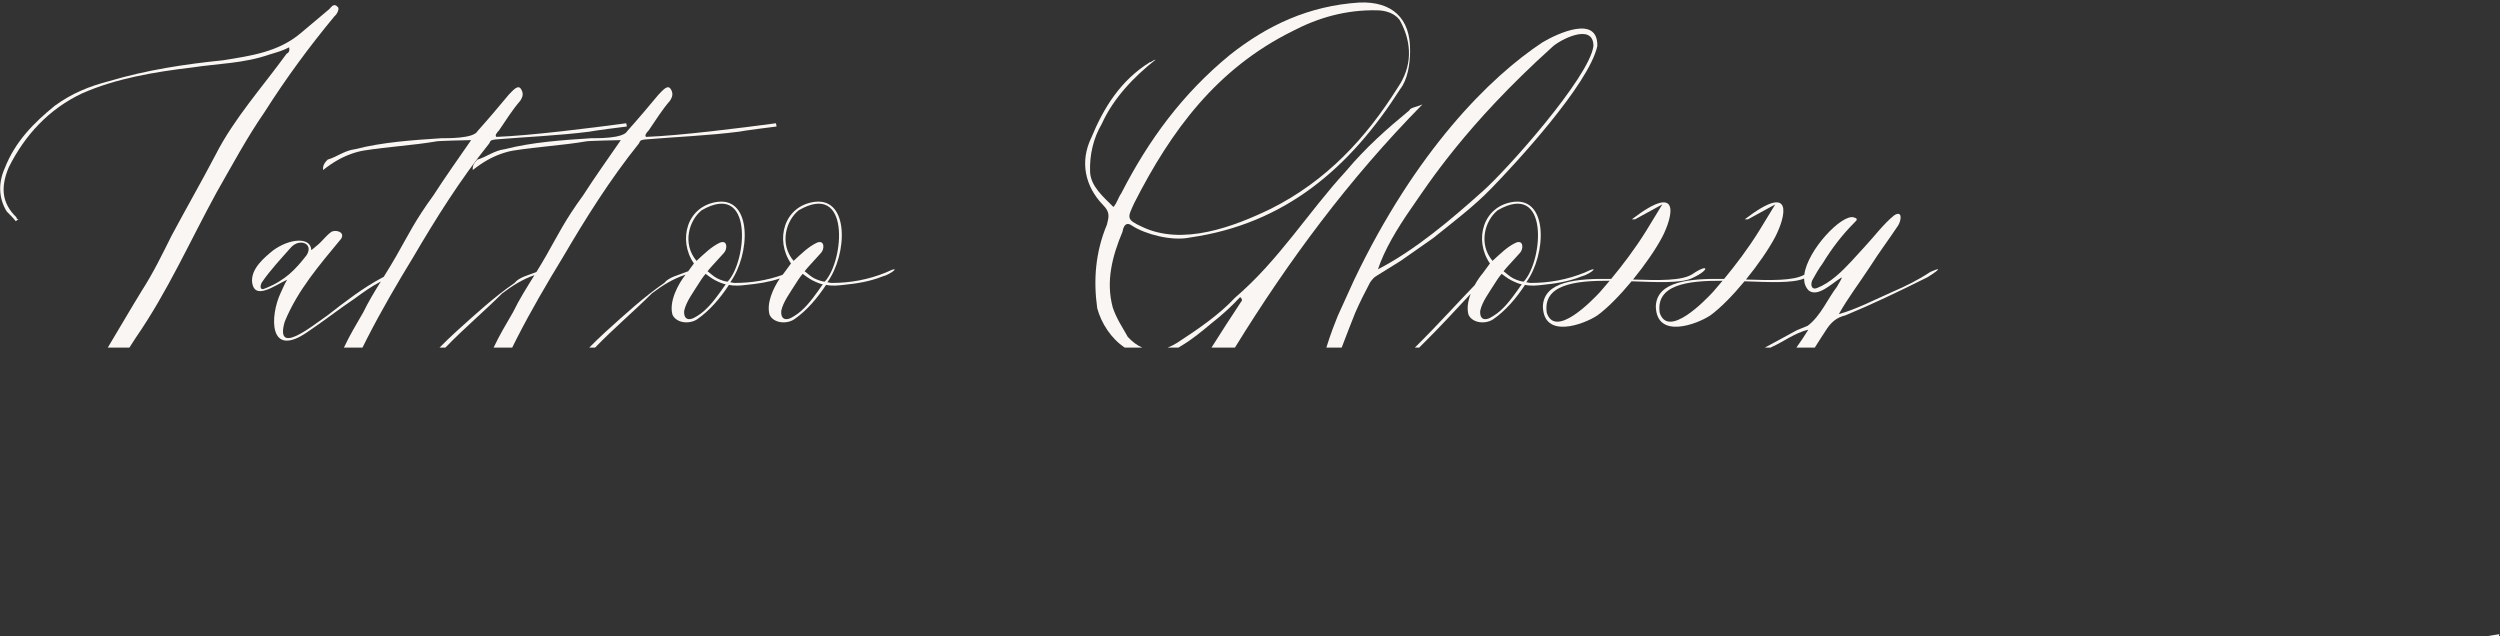
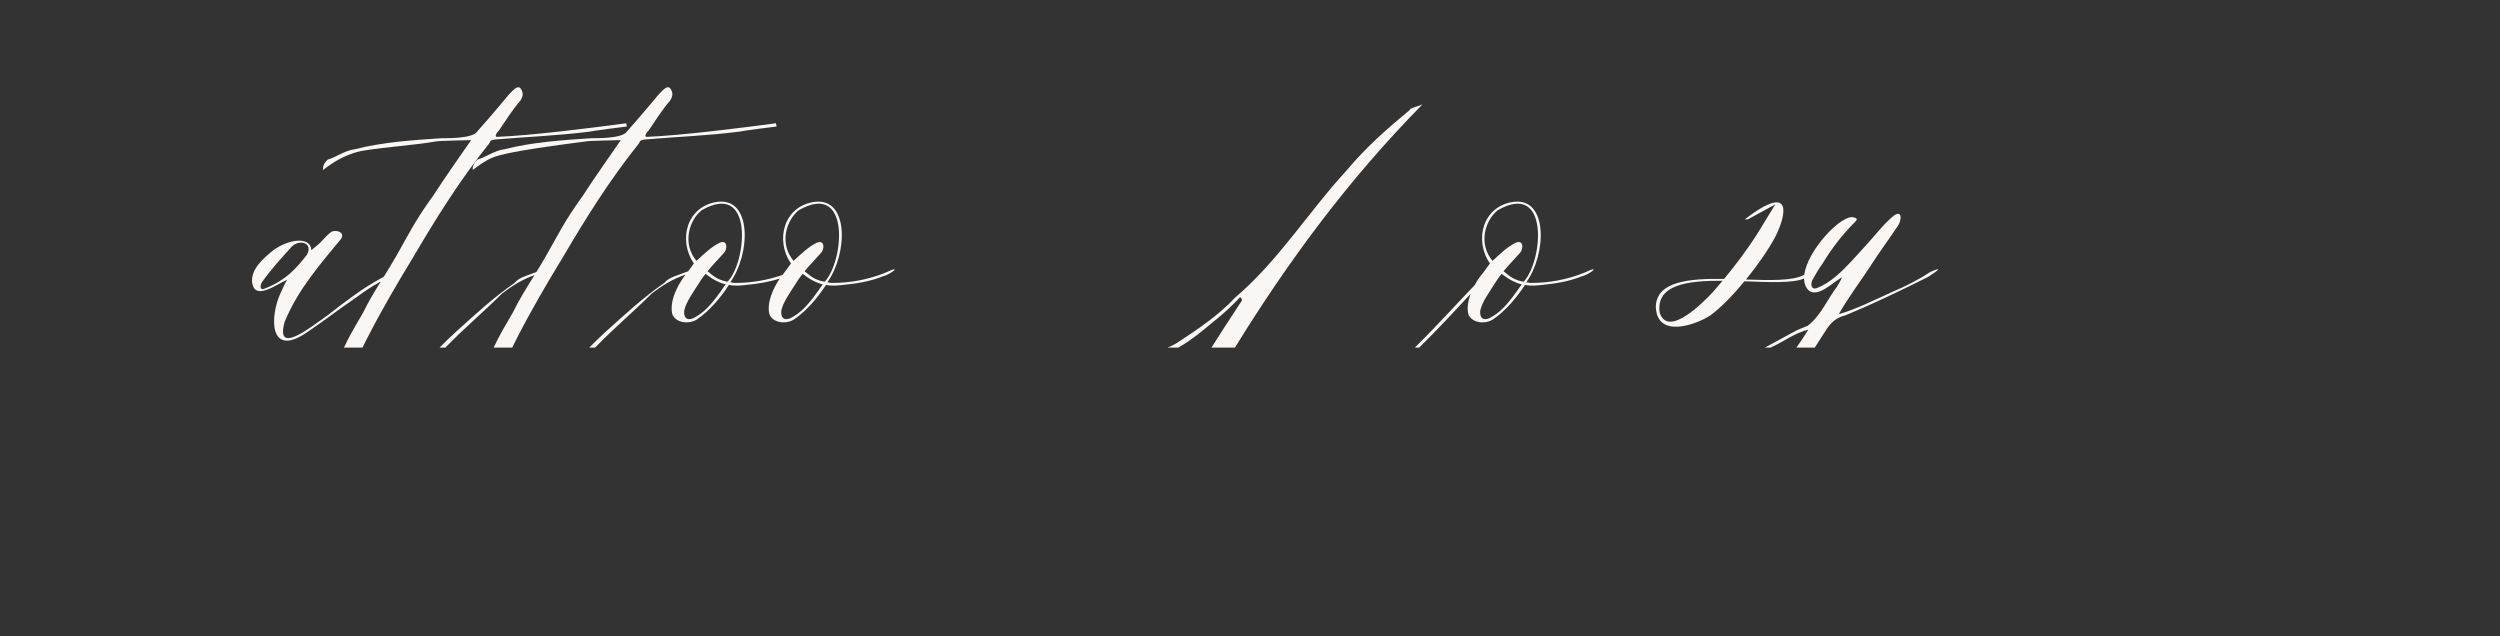
<svg xmlns="http://www.w3.org/2000/svg" width="935" height="238" viewBox="0 0 935 238" fill="none">
  <rect x="0" y="0" width="935" height="238" fill="#333333" stroke="none" />
-   <path d="M934.862 237.152C934.619 237.395 934.619 237.638 934.619 237.881H930.492L934.862 237.152Z" fill="#FAF6F3" />
-   <path d="M123.186 3.372C123.914 2.643 124.886 0.944 126.342 2.643C127.07 3.129 126.099 5.314 125.128 6.043C115.661 17.452 106.921 29.348 98.91 41.971C92.356 51.439 86.772 61.878 80.945 72.074C70.992 90.281 62.738 108.974 50.843 126.21C50.041 127.477 49.223 128.74 48.393 130.001H40.313C44.536 122.977 48.654 115.854 53.028 108.731C57.397 101.934 60.796 94.894 64.195 88.096C69.778 77.658 75.362 67.947 80.702 57.751C87.5 44.399 98.182 32.504 107.164 20.123C108.135 19.637 108.378 18.909 108.135 17.695C105.95 18.909 103.279 19.637 100.852 20.365C91.141 23.764 81.431 23.764 71.963 25.22C57.64 26.92 43.317 29.348 30.694 34.931C18.313 40.758 9.331 50.468 3.262 62.606C0.349 69.646 0.349 75.715 6.175 81.299C6.175 81.784 6.175 81.784 6.903 82.027C6.417 82.269 6.417 82.27 5.932 82.755C4.961 81.542 3.747 80.328 2.533 79.114C-0.622 74.016 -0.623 68.189 1.805 62.848C5.689 52.895 12.729 45.855 20.497 39.544C26.809 34.931 33.364 32.261 40.89 30.319C54.727 26.192 69.05 24.007 83.373 22.55C94.055 20.851 104.251 19.394 112.505 12.354C115.904 9.441 119.544 6.528 123.186 3.372Z" fill="#FAF6F3" />
  <path fill-rule="evenodd" clip-rule="evenodd" d="M190.274 35.417C191.73 33.96 193.43 31.775 194.644 32.989C196.1 34.931 195.372 36.388 194.644 37.601C191.488 41.243 189.302 44.884 186.632 48.768C185.904 49.496 184.933 50.71 185.661 51.196C198.528 50.71 221.589 47.798 234.213 46.098L234.456 47.312C234.211 47.312 221.106 49.011 220.376 49.254C208.967 50.71 196.828 51.196 185.176 52.167C183.719 52.409 183.476 52.41 182.99 53.624C172.066 67.218 162.841 82.027 154.587 96.107C148.518 106.06 142.693 116.014 137.352 126.453C136.742 127.635 136.151 128.817 135.572 130.001H128.624C130.72 125.532 133.275 121.233 135.895 116.742C137.755 112.888 140.052 109.108 142.427 105.281C138.82 107.198 136.165 109.074 132.677 111.644C126.851 115.528 121.024 120.141 115.197 124.025C100.389 134.463 100.874 118.198 105.001 109.459C105.729 108.002 106.458 106.061 107.429 104.604C104.759 105.818 101.846 107.76 99.418 108.488C96.505 109.459 94.806 108.731 94.32 105.818C93.592 100.477 99.175 96.107 102.088 93.679C108.4 89.067 116.169 88.582 116.411 93.437C116.412 93.679 116.898 93.193 118.354 91.98C120.539 90.281 121.267 88.825 123.695 86.882C125.151 85.669 129.278 86.64 127.578 89.31C119.567 99.021 111.313 108.488 106.458 120.383C102.817 133.25 116.169 122.325 122.481 117.956C129.035 112.858 135.59 107.76 142.872 103.876C143.086 103.766 143.294 103.659 143.497 103.555C145.116 100.953 146.746 98.321 148.276 95.622C153.131 87.125 155.073 82.755 162.114 73.045C166.483 66.247 171.338 59.45 176.194 52.41C175.951 52.41 163.571 52.652 163.084 52.895C154.588 54.352 145.363 54.837 136.138 56.294C132.982 56.779 129.098 58.236 126.185 59.935C124.486 60.906 123.029 61.878 120.844 63.577C120.601 61.877 121.572 60.664 122.543 59.693C125.942 58.722 128.855 56.294 132.739 55.808C143.177 53.138 154.345 52.41 165.269 51.681C166.725 51.681 177.165 51.925 178.621 49.011C182.748 44.399 186.632 39.786 190.274 35.417ZM114.712 95.379C117.382 91.009 112.042 89.067 108.886 92.466C105.245 96.592 101.117 100.962 97.961 105.575C97.233 106.789 96.991 108.973 99.418 107.759C106.701 104.846 110.585 100.719 114.712 95.379Z" fill="#FAF6F3" />
-   <path d="M246.261 35.417C247.717 33.96 249.416 31.775 250.63 32.989C252.087 34.931 251.358 36.387 250.63 37.601C247.474 41.243 245.29 44.884 242.619 48.768C241.891 49.496 240.92 50.71 241.648 51.196C254.514 50.71 277.577 47.798 290.2 46.098L290.444 47.312C290.201 47.312 277.098 49.01 276.363 49.254C264.954 50.71 252.815 51.196 241.162 52.167C239.706 52.409 239.463 52.41 238.978 53.624C228.053 67.218 218.828 82.027 210.574 96.107C204.505 106.06 198.679 116.014 193.338 126.453C192.728 127.635 192.138 128.817 191.559 130.001H184.611C186.707 125.532 189.262 121.233 191.882 116.742C194.125 112.096 197 107.555 199.883 102.912C195.315 104.481 191.511 106.953 187.846 109.702C181.049 116.499 173.523 122.811 166.726 129.851C166.671 129.901 166.617 129.951 166.562 130.001H164.392C166.487 127.906 168.612 125.786 170.853 123.782C177.893 117.47 184.69 111.159 192.458 105.818C194.139 103.657 197.719 102.919 200.615 101.729C201.856 99.721 203.09 97.692 204.263 95.622C209.118 87.125 211.06 82.755 218.1 73.045C222.47 66.247 227.325 59.45 232.18 52.41C231.924 52.41 219.563 52.653 219.072 52.895C210.575 54.352 201.349 54.837 192.124 56.294C188.968 56.779 185.084 58.236 182.171 59.935C180.472 60.906 179.015 61.877 176.83 63.577C176.588 61.878 177.559 60.664 178.53 59.693C181.928 58.722 184.842 56.294 188.726 55.808C199.165 53.138 210.332 52.41 221.256 51.681C222.713 51.681 233.151 51.924 234.608 49.011C238.735 44.399 242.62 39.786 246.261 35.417Z" fill="#FAF6F3" />
+   <path d="M246.261 35.417C247.717 33.96 249.416 31.775 250.63 32.989C252.087 34.931 251.358 36.387 250.63 37.601C247.474 41.243 245.29 44.884 242.619 48.768C241.891 49.496 240.92 50.71 241.648 51.196C254.514 50.71 277.577 47.798 290.2 46.098L290.444 47.312C290.201 47.312 277.098 49.01 276.363 49.254C264.954 50.71 252.815 51.196 241.162 52.167C239.706 52.409 239.463 52.41 238.978 53.624C228.053 67.218 218.828 82.027 210.574 96.107C204.505 106.06 198.679 116.014 193.338 126.453C192.728 127.635 192.138 128.817 191.559 130.001H184.611C186.707 125.532 189.262 121.233 191.882 116.742C194.125 112.096 197 107.555 199.883 102.912C195.315 104.481 191.511 106.953 187.846 109.702C181.049 116.499 173.523 122.811 166.726 129.851C166.671 129.901 166.617 129.951 166.562 130.001H164.392C166.487 127.906 168.612 125.786 170.853 123.782C177.893 117.47 184.69 111.159 192.458 105.818C194.139 103.657 197.719 102.919 200.615 101.729C201.856 99.721 203.09 97.692 204.263 95.622C209.118 87.125 211.06 82.755 218.1 73.045C222.47 66.247 227.325 59.45 232.18 52.41C231.924 52.41 219.563 52.653 219.072 52.895C188.968 56.779 185.084 58.236 182.171 59.935C180.472 60.906 179.015 61.877 176.83 63.577C176.588 61.878 177.559 60.664 178.53 59.693C181.928 58.722 184.842 56.294 188.726 55.808C199.165 53.138 210.332 52.41 221.256 51.681C222.713 51.681 233.151 51.924 234.608 49.011C238.735 44.399 242.62 39.786 246.261 35.417Z" fill="#FAF6F3" />
  <path fill-rule="evenodd" clip-rule="evenodd" d="M304.814 75.472C317.68 74.016 316.952 95.136 309.426 105.575C309.911 105.575 310.397 105.818 311.125 105.818C317.923 105.818 324.72 104.604 331.275 101.933C337.829 98.778 333.217 102.662 330.061 103.39C325.206 105.332 320.35 106.06 315.495 106.546C313.311 106.788 311.368 107.031 308.941 106.546C305.785 111.401 301.658 116.257 297.045 119.413C294.132 121.355 289.276 120.868 287.82 117.713C286.606 113.464 289.101 107.867 291.653 104.153C287.496 105.534 283.341 106.13 279.185 106.546C277 106.788 275.058 107.031 272.63 106.546C269.474 111.401 265.347 116.257 260.735 119.413C257.821 121.354 252.966 120.868 251.51 117.713C250.13 112.881 253.547 106.306 256.388 102.739C251.587 104.295 247.636 106.85 243.833 109.702C237.036 116.499 229.509 122.811 222.712 129.851C222.657 129.901 222.603 129.951 222.548 130.001H220.378C222.473 127.906 224.599 125.787 226.839 123.782C233.879 117.47 240.677 111.159 248.446 105.818C250.145 103.633 253.786 102.905 256.699 101.691C256.903 101.589 257.128 101.52 257.369 101.468L259.522 98.535C253.453 89.796 256.851 76.929 268.503 75.472C281.369 74.016 280.642 95.136 273.116 105.575C273.602 105.575 274.088 105.818 274.816 105.818C280.811 105.818 286.806 104.871 292.635 102.816C292.813 102.591 292.988 102.377 293.16 102.176L295.831 98.535C289.762 89.795 293.161 76.929 304.814 75.472ZM263.891 102.419C263.648 102.661 262.677 103.876 261.463 105.818C259.036 109.702 256.608 112.858 255.88 116.257C255.637 118.927 257.094 120.626 260.735 118.199C264.376 116.014 267.289 112.13 269.717 108.731L271.416 106.303C270.688 106.303 268.989 105.574 267.532 104.846C266.076 104.118 264.619 102.904 263.891 102.419ZM300.2 102.419C299.958 102.662 298.987 103.876 297.774 105.818C295.346 109.702 292.918 112.858 292.19 116.257C291.947 118.927 293.404 120.626 297.045 118.199C300.687 116.014 303.6 112.13 306.028 108.731L307.727 106.303C306.998 106.303 305.299 105.575 303.842 104.846C302.386 104.118 300.929 102.904 300.2 102.419ZM272.145 105.332C279.428 97.563 281.856 67.462 262.435 78.629C257.58 82.513 255.152 91.252 260.492 97.564C263.406 94.894 266.076 92.223 269.232 90.766C272.145 89.553 272.145 93.193 270.689 94.65L265.833 99.991L264.619 101.448C265.348 101.933 266.804 103.39 268.261 104.118C269.717 104.846 271.416 105.332 272.145 105.332ZM308.454 105.332C315.737 97.563 318.165 67.462 298.744 78.629C293.889 82.513 291.461 91.252 296.802 97.564C299.715 94.894 302.385 92.223 305.541 90.766C308.454 89.552 308.455 93.193 306.998 94.65L302.143 99.991L300.929 101.448C301.657 101.933 303.114 103.39 304.571 104.118C306.027 104.846 307.726 105.331 308.454 105.332Z" fill="#FAF6F3" />
-   <path fill-rule="evenodd" clip-rule="evenodd" d="M508.438 0.944C520.576 0.459 527.616 6.771 527.373 19.151C527.373 24.006 526.402 29.833 523.732 33.232C505.039 62.606 480.762 83.726 445.076 88.824C438.279 90.28 428.326 87.611 423.471 84.455C420.801 82.513 420.072 85.183 419.829 86.639C415.945 95.864 413.517 105.332 416.188 115.043C417.644 119.412 420.072 122.811 421.772 125.966C423.428 127.78 425.237 129.158 427.2 130.001H420.664C415.519 126.607 411.865 120.837 410.362 115.286C408.905 104.847 409.634 94.408 414.003 83.969C414.731 81.056 415.216 79.357 412.546 76.686C405.749 69.646 403.807 60.421 408.177 51.439C412.789 40.272 419.101 30.075 430.026 23.278C430.754 23.278 430.997 22.55 432.21 22.307C424.199 28.619 416.431 36.63 412.061 46.34C408.905 51.681 407.449 57.993 407.692 64.305C407.934 69.646 412.547 73.531 416.431 77.415C417.887 75.715 418.13 74.015 419.344 72.316C429.54 52.41 442.163 35.174 459.885 20.608C473.965 9.441 489.502 2.158 508.438 0.944ZM514.992 3.857C503.583 3.614 493.143 6.528 483.433 11.626C455.03 25.706 438.037 48.768 424.199 75.958C421.772 81.298 421.043 82.027 426.869 84.697C442.163 92.223 461.584 84.697 475.179 78.142C496.056 67.704 510.866 51.681 522.761 32.746C528.101 24.977 528.344 16.238 523.489 7.499C521.546 4.829 517.905 3.857 514.992 3.857Z" fill="#FAF6F3" />
  <path d="M531.986 39.058C504.338 67.135 481.8 97.672 461.864 130.001H453.1C456.796 124.145 460.552 118.289 464.497 112.372C464.497 112.349 464.489 111.398 463.77 111.158C460.857 114.314 457.215 117.713 452.845 121.112C449.689 123.782 445.805 126.938 442.163 129.123C441.682 129.436 441.204 129.728 440.729 130.001H436.675C438.2 129.423 439.787 128.572 441.435 127.423C447.747 123.297 456.001 117.713 461.827 111.401C478.335 97.321 489.259 79.356 503.339 64.062C510.865 55.08 518.876 48.04 527.13 41.243C527.373 40.272 529.801 40.029 531.986 39.058Z" fill="#FAF6F3" />
-   <path fill-rule="evenodd" clip-rule="evenodd" d="M577.012 15.753C582.838 12.354 597.647 5.557 597.405 17.21C594.248 31.533 566.816 61.15 557.834 70.375C551.28 77.172 543.511 82.998 535.986 89.067L523.847 97.564L514.865 103.147C513.894 103.633 513.166 104.604 512.438 105.575C510.496 109.216 508.553 113.101 506.854 116.985C505.573 120.257 503.544 125.279 501.789 130.001H496.057C497.594 124.964 499.379 120.458 500.299 118.199L506.368 104.846C529.431 56.537 557.105 28.862 577.012 15.753ZM595.948 17.21C595.948 8.227 583.081 15.025 580.41 17.695C548.123 46.826 534.043 68.917 527.974 77.657C522.39 85.668 517.778 93.437 515.351 100.719C529.431 93.436 542.783 82.027 554.193 71.831C563.175 64.062 594.49 28.862 595.948 17.21Z" fill="#FAF6F3" />
  <path fill-rule="evenodd" clip-rule="evenodd" d="M566.219 75.472C579.085 74.016 578.357 95.136 570.831 105.575C571.317 105.575 571.802 105.818 572.531 105.818C579.328 105.818 586.125 104.604 592.68 101.933C599.234 98.778 594.622 102.662 591.466 103.39C586.611 105.332 581.755 106.06 576.9 106.546C574.715 106.788 572.773 107.031 570.346 106.546C567.19 111.401 563.063 116.257 558.45 119.413C555.537 121.355 550.681 120.868 549.225 117.713C548.546 115.337 549.027 112.54 550.029 109.886C545.405 114.855 538.394 122.521 530.777 130.001H529.149C538.139 121.117 546.557 111.728 551.522 106.657C552.485 104.891 553.581 103.326 554.566 102.176L557.237 98.535C551.168 89.795 554.566 76.929 566.219 75.472ZM561.606 102.419C561.363 102.661 560.392 103.876 559.178 105.818C556.75 109.702 554.323 112.858 553.595 116.257C553.352 118.927 554.809 120.626 558.45 118.199C562.092 116.014 565.004 112.13 567.432 108.731L569.132 106.303C568.404 106.303 566.704 105.575 565.247 104.846C563.791 104.118 562.334 102.904 561.606 102.419ZM569.86 105.332C577.142 97.563 579.571 67.462 560.15 78.629C555.294 82.513 552.867 91.252 558.207 97.564C561.12 94.894 563.791 92.223 566.947 90.766C569.859 89.552 569.86 93.193 568.404 94.65L563.548 99.991L562.334 101.448C563.062 101.933 564.519 103.39 565.976 104.118C567.432 104.846 569.131 105.332 569.86 105.332Z" fill="#FAF6F3" />
  <path fill-rule="evenodd" clip-rule="evenodd" d="M652.533 82.027C671.226 67.704 667.828 81.056 663.944 88.582C661.516 93.194 657.449 99.08 652.989 104.542C662.158 104.846 670.69 105.068 674.806 102.757C675.985 93.493 688.873 79.947 693.314 81.299C695.013 81.784 694.527 82.27 693.556 83.241C688.944 87.853 685.06 92.951 681.661 98.535C680.205 100.477 678.99 102.662 677.777 104.846C677.048 106.546 677.534 108.488 679.476 107.759C684.574 105.817 688.943 101.448 692.342 97.806L697.441 92.223C701.082 88.339 704.238 83.969 708.365 80.57C711.763 78.385 711.035 82.755 709.822 84.455C706.423 89.553 702.782 94.408 699.383 99.749C695.256 106.061 691.128 111.401 687.73 117.47C694.042 115.771 701.568 111.887 707.637 109.216C712.735 107.032 717.59 104.604 721.959 101.691C728.028 99.021 722.931 102.419 720.989 103.632C709.821 109.216 700.111 113.829 690.157 117.956C687.002 118.684 685.06 120.384 683.361 122.811C681.721 125.27 680.234 127.652 678.729 130.001H671.857C673.43 127.775 674.938 125.543 676.321 123.297C671.223 124.51 666.852 127.909 662.968 129.608C662.717 129.736 662.466 129.868 662.212 130.001H660.054C664.01 127.829 668.015 125.736 671.95 123.54L676.077 121.84C680.933 118.198 683.604 111.644 687.002 107.274C687.488 106.303 689.914 102.661 688.215 104.118C685.059 106.06 679.961 111.159 676.563 108.731C675.297 107.545 674.744 105.972 674.723 104.177C670.392 105.978 661.657 105.534 652.445 105.202C648.135 110.408 643.511 115.16 639.667 117.956C634.569 121.354 619.518 126.938 619.275 114.557C619.649 105.203 631.749 104.117 644.811 104.316C649.037 99.211 653.724 93.072 657.874 86.396L663.944 76.443L653.747 82.027H652.533ZM644.242 104.999C631.004 104.914 619.201 106.527 620.732 116.985C623.888 126.695 637.724 112.373 640.638 109.216C641.776 107.915 642.986 106.504 644.242 104.999Z" fill="#FAF6F3" />
-   <path fill-rule="evenodd" clip-rule="evenodd" d="M610.297 82.027C628.99 67.704 625.59 81.056 621.706 88.582C619.279 93.194 615.213 99.08 610.752 104.542C620.349 104.861 629.248 105.089 633.116 102.419C639.185 98.292 639.671 100.962 632.631 104.118C628.352 105.99 619.524 105.538 610.208 105.202C605.899 110.408 601.274 115.16 597.43 117.956C592.332 121.354 577.281 126.938 577.038 114.557C577.412 105.203 589.513 104.117 602.574 104.316C606.8 99.211 611.488 93.072 615.638 86.396L621.706 76.443L611.511 82.027H610.297ZM602.006 104.999C588.767 104.914 576.964 106.527 578.494 116.985C581.65 126.695 595.488 112.372 598.402 109.216C599.54 107.915 600.749 106.504 602.006 104.999Z" fill="#FAF6F3" />
</svg>